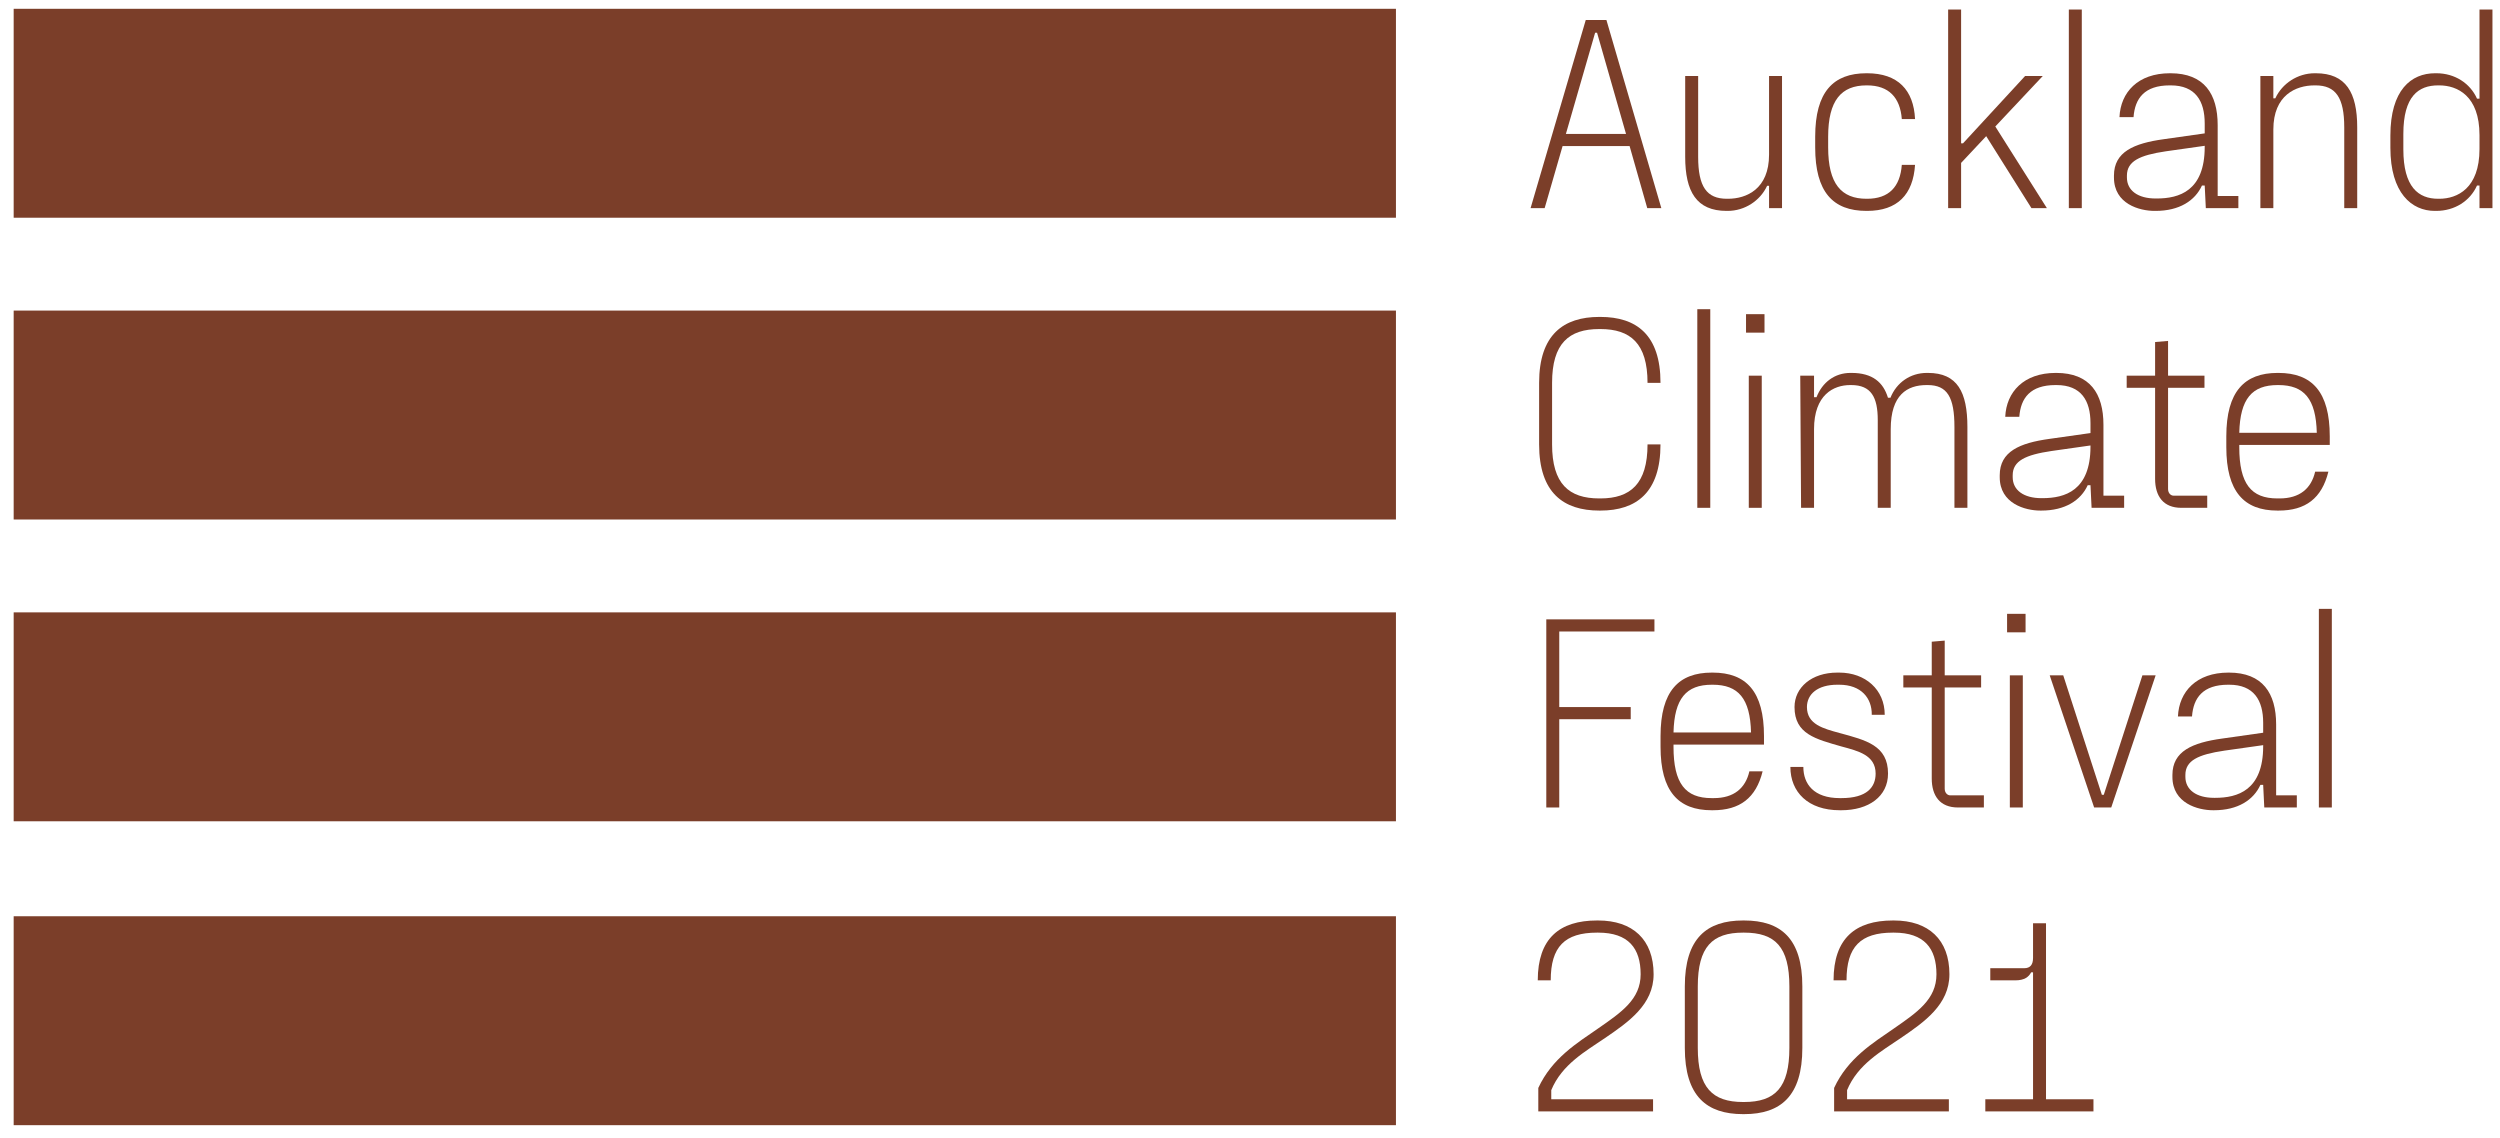
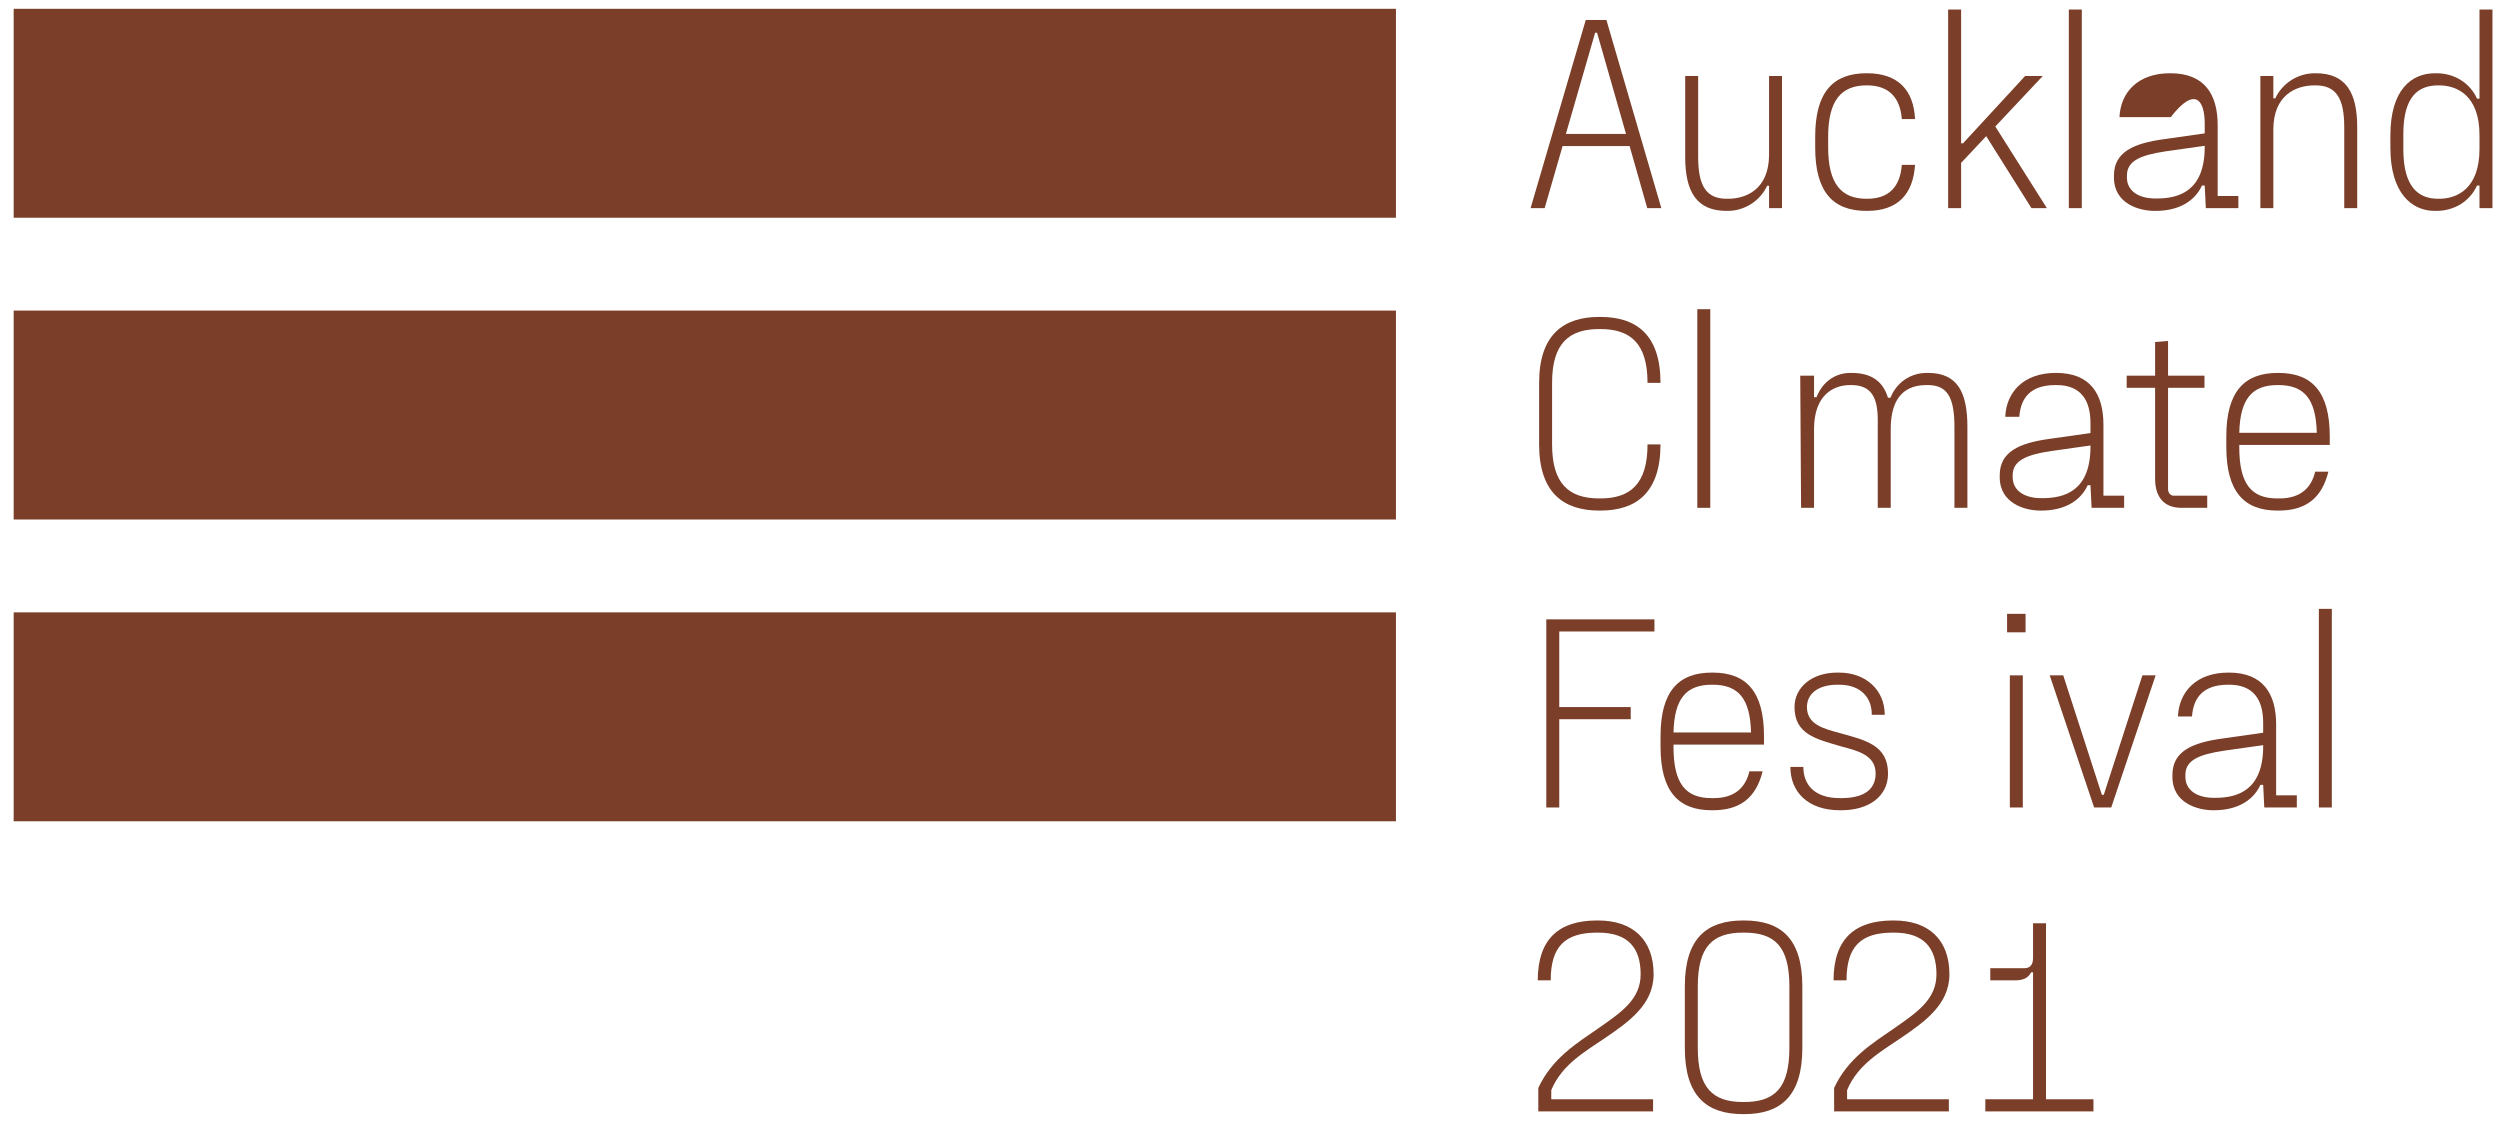
<svg xmlns="http://www.w3.org/2000/svg" width="156" height="71" viewBox="0 0 156 71" fill="none">
  <path d="M0.853 0.549H87.107V13.586H0.853V0.549Z" fill="#7B3E29" />
  <path d="M0.853 19.38H87.107V32.417H0.853V19.38Z" fill="#7B3E29" />
-   <path d="M0.853 57.174H87.107V70.211H0.853V57.174Z" fill="#7B3E29" />
  <path d="M0.853 38.212H87.107V51.248H0.853V38.212Z" fill="#7B3E29" />
  <path d="M102.789 12.988H103.667L100.241 1.249H98.951L95.508 12.988H96.386L97.505 9.115H101.687L102.789 12.988ZM97.711 8.358L99.536 2.041H99.656L101.464 8.358H97.711Z" fill="#7B3E29" />
  <path d="M111.198 4.743H110.389V9.649C110.389 11.8 108.977 12.403 107.824 12.403H107.755C106.498 12.403 105.965 11.646 105.965 9.787V4.743H105.156V9.787C105.156 11.955 105.862 13.16 107.738 13.16H107.807C108.874 13.16 109.838 12.524 110.268 11.594H110.389V12.988H111.198V4.743Z" fill="#7B3E29" />
  <path d="M116.469 13.16H116.504C118.397 13.16 119.378 12.145 119.499 10.286H118.673C118.569 11.663 117.864 12.403 116.504 12.403H116.469C114.903 12.403 114.077 11.473 114.077 9.201V8.53C114.077 6.258 114.903 5.328 116.469 5.328H116.504C117.864 5.328 118.569 6.086 118.673 7.428H119.499C119.413 5.621 118.432 4.571 116.504 4.571H116.469C114.404 4.571 113.268 5.724 113.268 8.53V9.201C113.268 11.973 114.369 13.16 116.469 13.16Z" fill="#7B3E29" />
  <path d="M126.762 12.988H127.726L124.507 7.893L127.468 4.743H126.366L122.493 8.943H122.373V0.595H121.564V12.988H122.373V10.165L123.939 8.496L126.762 12.988Z" fill="#7B3E29" />
  <path d="M129.095 12.988H129.904V0.595H129.095V12.988Z" fill="#7B3E29" />
-   <path d="M138.383 12.231V7.807C138.383 5.862 137.539 4.571 135.439 4.571H135.405C133.408 4.571 132.324 5.759 132.255 7.308H133.133C133.219 6.137 133.821 5.328 135.388 5.328H135.456C136.988 5.328 137.574 6.292 137.574 7.704V8.323L135.026 8.685C133.15 8.943 131.911 9.477 131.911 10.957V11.078C131.911 12.73 133.511 13.16 134.441 13.16H134.51C135.99 13.16 136.971 12.524 137.402 11.577H137.574L137.643 12.988H139.674V12.231H138.383ZM134.579 12.386H134.51C133.408 12.386 132.72 11.887 132.72 11.078V10.957C132.72 10.062 133.511 9.683 135.147 9.442L137.574 9.098V9.167C137.574 11.921 135.973 12.386 134.579 12.386Z" fill="#7B3E29" />
+   <path d="M138.383 12.231V7.807C138.383 5.862 137.539 4.571 135.439 4.571H135.405C133.408 4.571 132.324 5.759 132.255 7.308H133.133H135.456C136.988 5.328 137.574 6.292 137.574 7.704V8.323L135.026 8.685C133.15 8.943 131.911 9.477 131.911 10.957V11.078C131.911 12.73 133.511 13.16 134.441 13.16H134.51C135.99 13.16 136.971 12.524 137.402 11.577H137.574L137.643 12.988H139.674V12.231H138.383ZM134.579 12.386H134.51C133.408 12.386 132.72 11.887 132.72 11.078V10.957C132.72 10.062 133.511 9.683 135.147 9.442L137.574 9.098V9.167C137.574 11.921 135.973 12.386 134.579 12.386Z" fill="#7B3E29" />
  <path d="M141.048 12.988H141.857V8.082C141.857 5.931 143.269 5.328 144.422 5.328H144.491C145.747 5.328 146.281 6.086 146.281 7.945V12.988H147.09V7.945C147.09 5.776 146.384 4.571 144.508 4.571H144.439C143.372 4.571 142.408 5.208 141.978 6.137H141.857V4.743H141.048V12.988Z" fill="#7B3E29" />
  <path d="M152.017 13.16C153.171 13.16 154.135 12.541 154.565 11.577H154.72V12.988H155.529V0.595H154.72V6.155H154.565C154.135 5.191 153.171 4.571 152.035 4.571H151.948C150.451 4.571 149.16 5.621 149.16 8.461V9.219C149.16 12.041 150.485 13.16 151.931 13.16H152.017ZM152.207 12.403H152.138C150.916 12.403 149.969 11.68 149.969 9.322V8.358C149.969 6 150.916 5.328 152.138 5.328H152.207C153.343 5.328 154.72 5.982 154.72 8.427V9.305C154.72 11.749 153.343 12.403 152.207 12.403Z" fill="#7B3E29" />
  <path d="M99.794 31.86H99.863C102.118 31.86 103.615 30.724 103.615 27.729H102.806C102.806 30.19 101.739 31.102 99.863 31.102H99.794C97.9 31.102 96.85 30.19 96.85 27.729V23.89C96.85 21.428 97.9 20.533 99.794 20.533H99.863C101.739 20.533 102.806 21.428 102.806 23.89H103.615C103.615 20.895 102.118 19.776 99.863 19.776H99.794C97.573 19.776 96.041 20.878 96.041 23.89V27.729C96.041 30.758 97.573 31.86 99.794 31.86Z" fill="#7B3E29" />
  <path d="M105.912 31.688H106.721V19.294H105.912V31.688Z" fill="#7B3E29" />
-   <path d="M108.952 20.757H110.105V19.604H108.952V20.757ZM109.124 31.688H109.933V23.442H109.124V31.688Z" fill="#7B3E29" />
  <path d="M112.387 31.688H113.196V26.782C113.196 24.63 114.418 24.028 115.451 24.028H115.52C116.759 24.028 117.172 24.785 117.172 26.214V31.688H117.981V26.782C117.981 24.63 119.014 24.028 120.219 24.028H120.288C121.51 24.028 121.957 24.785 121.957 26.644V31.688H122.766V26.644C122.766 24.475 122.147 23.27 120.305 23.27H120.236C119.203 23.27 118.342 23.873 117.964 24.82H117.809C117.516 23.856 116.845 23.27 115.537 23.27H115.468C114.487 23.27 113.712 23.856 113.351 24.785H113.196V23.442H112.335L112.387 31.688Z" fill="#7B3E29" />
  <path d="M131.255 30.93V26.506C131.255 24.561 130.411 23.27 128.311 23.27H128.277C126.28 23.27 125.196 24.458 125.127 26.007H126.005C126.091 24.837 126.693 24.028 128.26 24.028H128.328C129.86 24.028 130.446 24.992 130.446 26.403V27.023L127.898 27.384C126.022 27.642 124.783 28.176 124.783 29.657V29.777C124.783 31.429 126.383 31.86 127.313 31.86H127.382C128.862 31.86 129.843 31.223 130.274 30.276H130.446L130.515 31.688H132.546V30.93H131.255ZM127.451 31.085H127.382C126.28 31.085 125.592 30.586 125.592 29.777V29.657C125.592 28.761 126.383 28.383 128.019 28.142L130.446 27.797V27.866C130.446 30.62 128.845 31.085 127.451 31.085Z" fill="#7B3E29" />
  <path d="M135.631 30.93C135.459 30.93 135.287 30.775 135.287 30.517V24.2H137.559V23.442H135.287V21.274L134.478 21.342V23.442H132.705V24.2H134.478V29.88C134.478 30.965 134.994 31.688 136.113 31.688H137.731V30.93H135.631Z" fill="#7B3E29" />
  <path d="M145.377 27.763V27.229C145.377 24.458 144.275 23.27 142.175 23.27H142.124C140.058 23.27 138.922 24.424 138.922 27.229V27.901C138.922 30.672 140.024 31.86 142.107 31.86H142.193C143.862 31.86 144.878 31.102 145.291 29.433H144.465C144.224 30.483 143.501 31.102 142.244 31.102H142.107C140.471 31.102 139.731 30.19 139.731 27.901V27.763H145.377ZM142.124 24.028H142.175C143.776 24.028 144.516 24.888 144.568 27.006H139.731C139.783 24.888 140.523 24.028 142.124 24.028Z" fill="#7B3E29" />
  <path d="M103.237 39.405V38.648H96.489V50.387H97.298V44.879H101.757V44.121H97.298V39.405H103.237Z" fill="#7B3E29" />
  <path d="M110.073 46.462V45.929C110.073 43.157 108.972 41.97 106.872 41.97H106.82C104.754 41.97 103.618 43.123 103.618 45.929V46.6C103.618 49.371 104.72 50.559 106.803 50.559H106.889C108.559 50.559 109.574 49.802 109.987 48.132H109.161C108.92 49.182 108.197 49.802 106.941 49.802H106.803C105.168 49.802 104.427 48.889 104.427 46.6V46.462H110.073ZM106.82 42.727H106.872C108.473 42.727 109.213 43.588 109.264 45.705H104.427C104.479 43.588 105.219 42.727 106.82 42.727Z" fill="#7B3E29" />
  <path d="M114.801 50.559H114.904C116.608 50.559 117.813 49.699 117.813 48.27C117.813 46.514 116.436 46.187 114.784 45.739C113.785 45.464 112.753 45.206 112.753 44.121C112.753 43.312 113.424 42.727 114.646 42.727H114.767C116.144 42.727 116.815 43.571 116.798 44.603H117.607C117.607 43.037 116.402 41.97 114.767 41.97H114.646C113.045 41.97 111.978 42.899 111.978 44.121C111.978 45.808 113.303 46.118 114.921 46.583C115.937 46.858 117.039 47.117 117.039 48.27C117.039 49.113 116.505 49.802 114.904 49.802H114.801C113.183 49.802 112.529 48.924 112.529 47.857H111.72C111.72 49.423 112.821 50.559 114.801 50.559Z" fill="#7B3E29" />
-   <path d="M121.694 49.63C121.522 49.63 121.35 49.475 121.35 49.217V42.899H123.622V42.142H121.35V39.973L120.541 40.042V42.142H118.768V42.899H120.541V48.58C120.541 49.664 121.057 50.387 122.176 50.387H123.794V49.63H121.694Z" fill="#7B3E29" />
  <path d="M125.242 39.457H126.395V38.303H125.242V39.457ZM125.414 50.387H126.223V42.142H125.414V50.387Z" fill="#7B3E29" />
  <path d="M130.674 50.387H131.741L134.512 42.142H133.686L131.276 49.595H131.156L128.746 42.142H127.902L130.674 50.387Z" fill="#7B3E29" />
  <path d="M142.031 49.63V45.206C142.031 43.261 141.188 41.97 139.088 41.97H139.053C137.057 41.97 135.972 43.157 135.903 44.707H136.781C136.867 43.536 137.47 42.727 139.036 42.727H139.105C140.637 42.727 141.222 43.691 141.222 45.102V45.722L138.675 46.084C136.799 46.342 135.559 46.876 135.559 48.356V48.476C135.559 50.129 137.16 50.559 138.09 50.559H138.158C139.639 50.559 140.62 49.922 141.05 48.975H141.222L141.291 50.387H143.322V49.63H142.031ZM138.227 49.785H138.158C137.057 49.785 136.368 49.285 136.368 48.476V48.356C136.368 47.461 137.16 47.082 138.795 46.841L141.222 46.497V46.566C141.222 49.32 139.622 49.785 138.227 49.785Z" fill="#7B3E29" />
  <path d="M144.697 50.387H145.506V37.993H144.697V50.387Z" fill="#7B3E29" />
  <path d="M95.99 69.35H103.151V68.593H96.799V68.024C97.47 66.406 98.951 65.597 100.156 64.771C101.619 63.773 103.185 62.688 103.185 60.795C103.185 58.626 101.877 57.438 99.725 57.438H99.656C97.315 57.438 95.956 58.557 95.956 61.174H96.765C96.765 59.074 97.642 58.196 99.656 58.196H99.725C101.619 58.196 102.376 59.177 102.376 60.795C102.376 62.361 101.171 63.17 99.708 64.186C98.417 65.081 96.851 66.028 95.99 67.887V69.35Z" fill="#7B3E29" />
  <path d="M108.765 69.522H108.834C111.123 69.522 112.466 68.386 112.466 65.391V61.552C112.466 58.557 111.123 57.438 108.834 57.438H108.765C106.51 57.438 105.133 58.54 105.133 61.552V65.391C105.133 68.42 106.51 69.522 108.765 69.522ZM108.765 68.765C106.855 68.765 105.942 67.87 105.942 65.391V61.552C105.942 59.074 106.855 58.196 108.765 58.196H108.834C110.762 58.196 111.657 59.074 111.657 61.552V65.391C111.657 67.87 110.762 68.765 108.834 68.765H108.765Z" fill="#7B3E29" />
  <path d="M114.449 69.35H121.609V68.593H115.258V68.024C115.929 66.406 117.409 65.597 118.614 64.771C120.077 63.773 121.644 62.688 121.644 60.795C121.644 58.626 120.335 57.438 118.184 57.438H118.115C115.774 57.438 114.414 58.557 114.414 61.174H115.223C115.223 59.074 116.101 58.196 118.115 58.196H118.184C120.077 58.196 120.835 59.177 120.835 60.795C120.835 62.361 119.63 63.17 118.167 64.186C116.876 65.081 115.309 66.028 114.449 67.887V69.35Z" fill="#7B3E29" />
  <path d="M127.671 68.593V57.61H126.862V59.779C126.862 60.192 126.69 60.416 126.311 60.416H124.194V61.174H125.761C126.329 61.174 126.604 60.95 126.742 60.674H126.862V68.593H123.884V69.35H130.632V68.593H127.671Z" fill="#7B3E29" />
</svg>